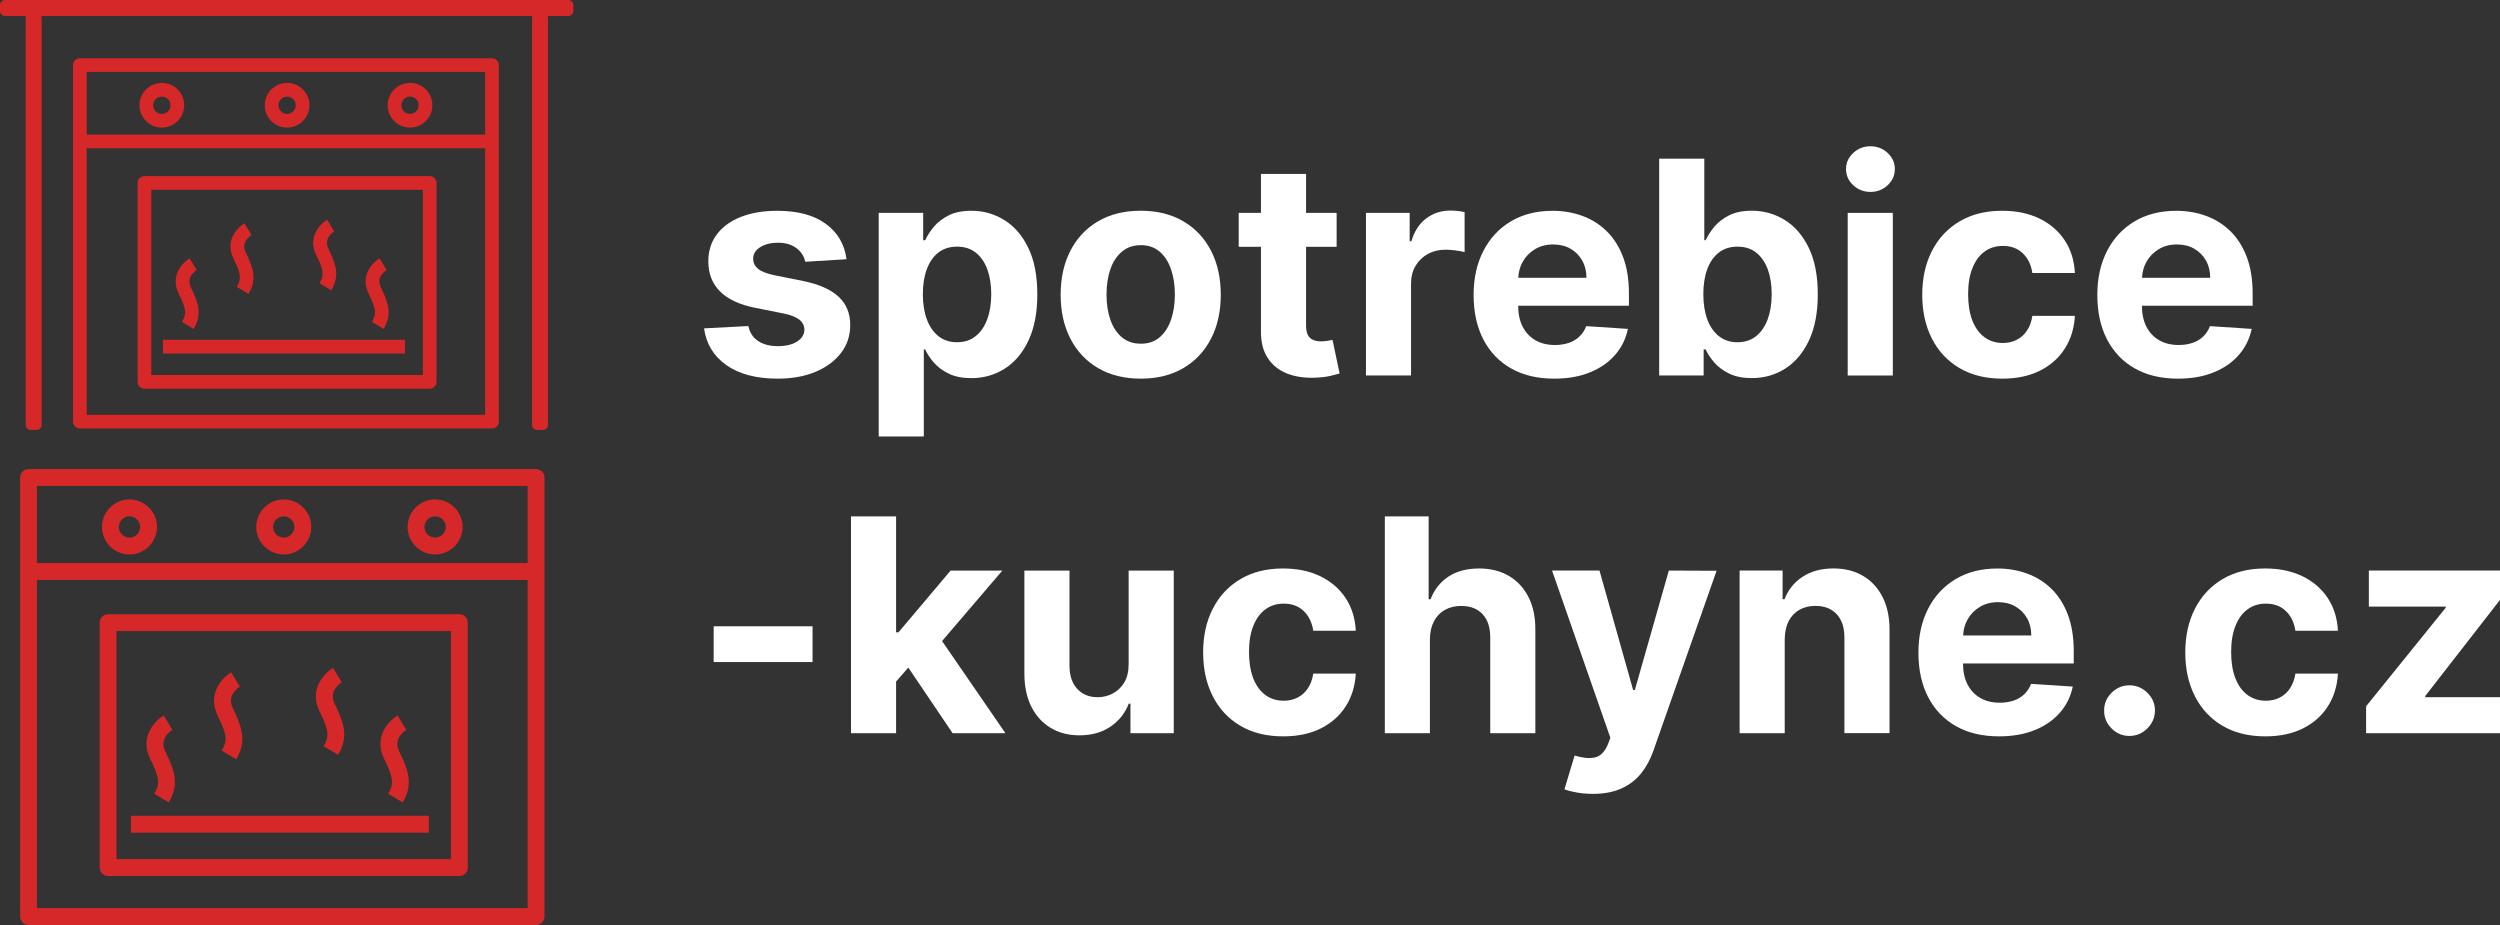
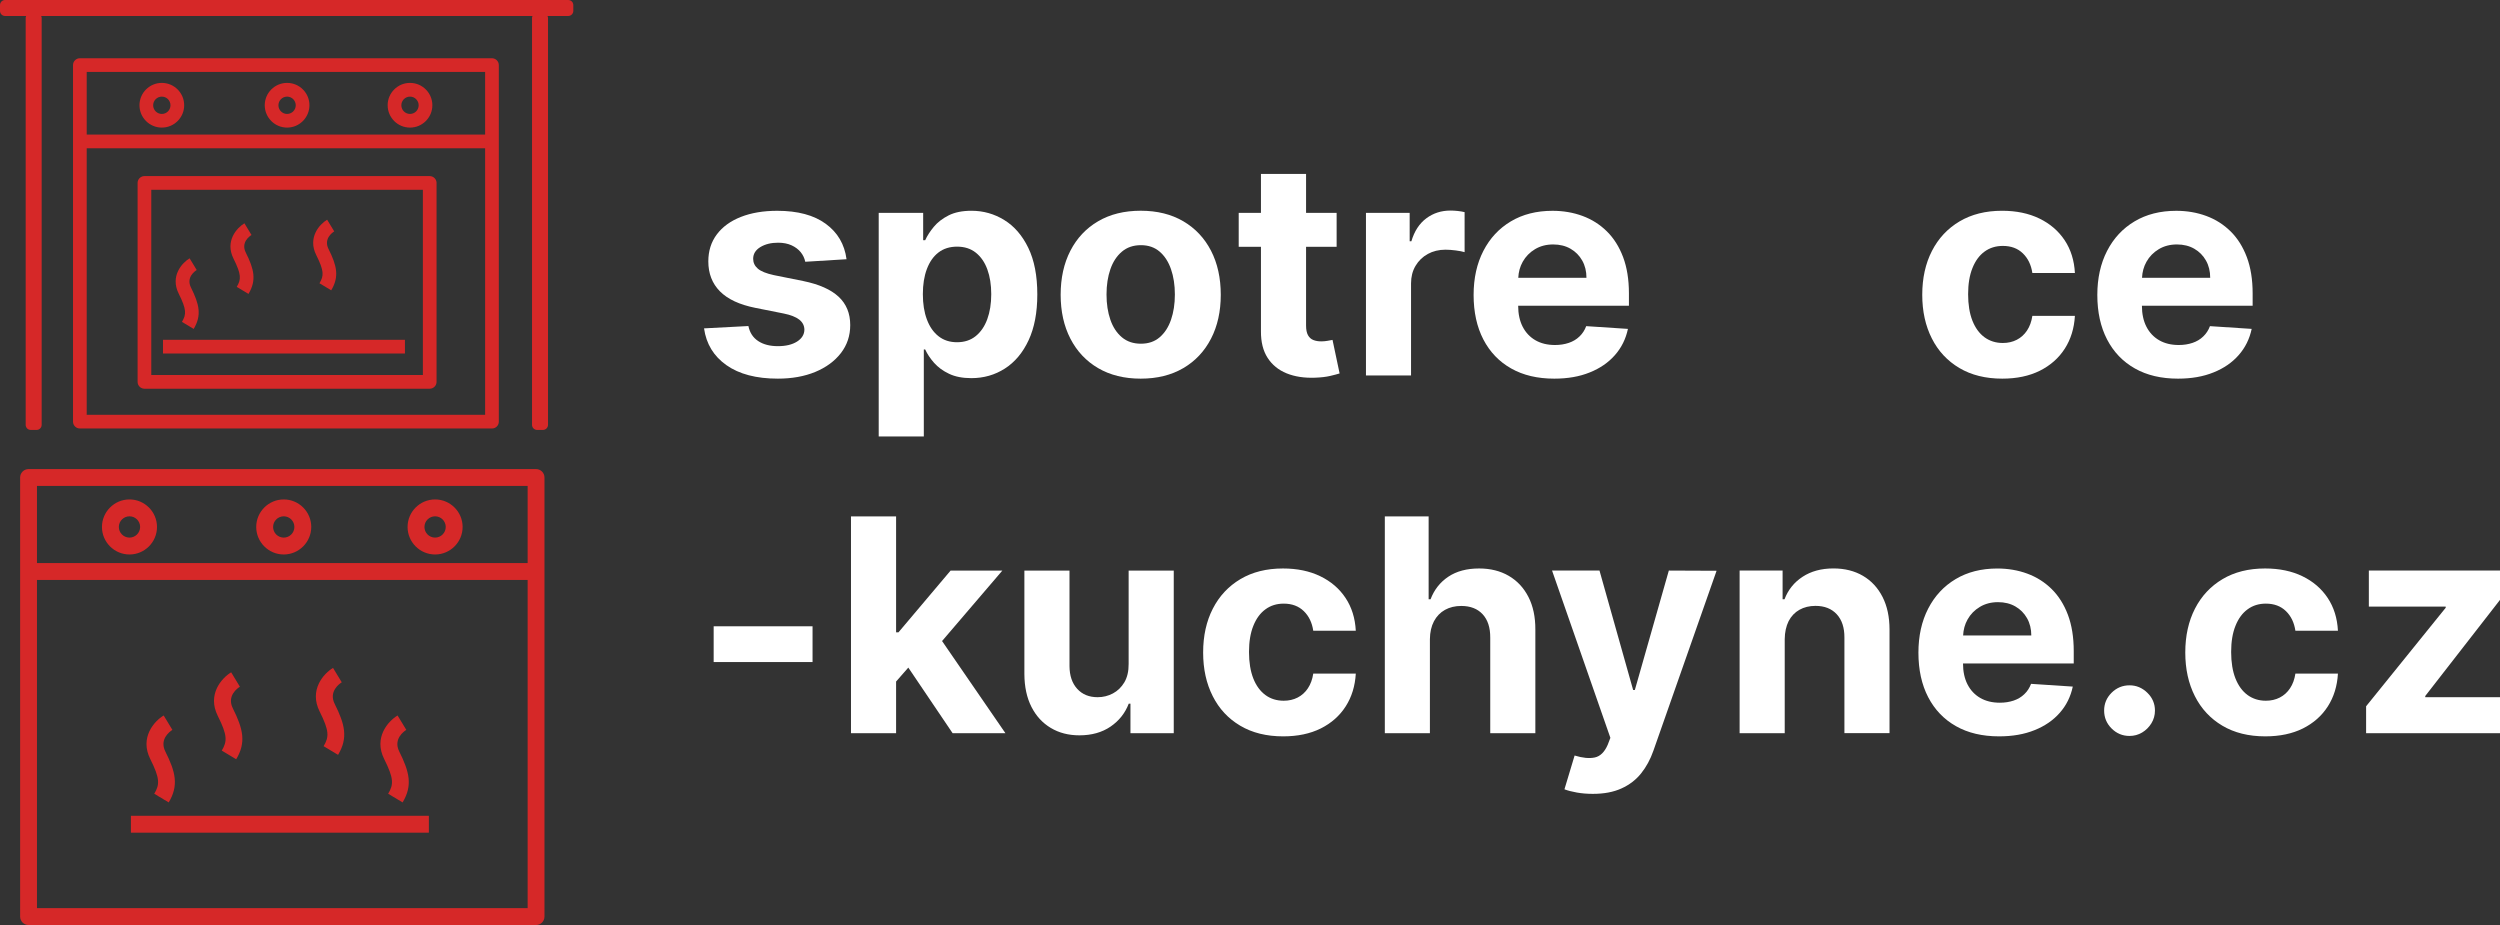
<svg xmlns="http://www.w3.org/2000/svg" version="1.1" baseProfile="tiny" id="Layer_1" x="0px" y="0px" viewBox="0 0 730.42 270.26" overflow="visible" xml:space="preserve">
  <rect x="0" y="0" width="730.42" height="270.26" fill="#333333" stroke="none" />
  <g>
    <path fill="#D62828" d="M143.75,125.19H23.33c-1.1,0-2-0.9-2-2V19.02c0-1.1,0.9-2,2-2h120.41c1.1,0,2,0.9,2,2v104.17   C145.75,124.3,144.85,125.19,143.75,125.19z M25.33,121.19h116.41V21.02H25.33V121.19z" />
    <rect x="23.33" y="39.32" fill="#D62828" width="120.41" height="4" />
    <path fill="#D62828" d="M125.55,113.57H42.2c-1.1,0-2-0.9-2-2V53.45c0-1.1,0.9-2,2-2h83.35c1.1,0,2,0.9,2,2v58.12   C127.55,112.67,126.65,113.57,125.55,113.57z M44.2,109.57h79.35V55.45H44.2V109.57z" />
    <path fill="#D62828" d="M47.28,37.28c-3.6,0-6.53-2.93-6.53-6.53s2.93-6.53,6.53-6.53s6.53,2.93,6.53,6.53   C53.81,34.35,50.88,37.28,47.28,37.28z M47.28,28.23c-1.39,0-2.53,1.13-2.53,2.53c0,1.39,1.13,2.53,2.53,2.53   s2.53-1.13,2.53-2.53C49.81,29.36,48.68,28.23,47.28,28.23z" />
    <path fill="#D62828" d="M83.88,37.28c-3.6,0-6.53-2.93-6.53-6.53s2.93-6.53,6.53-6.53s6.53,2.93,6.53,6.53   C90.4,34.35,87.47,37.28,83.88,37.28z M83.88,28.23c-1.39,0-2.53,1.13-2.53,2.53c0,1.39,1.13,2.53,2.53,2.53   c1.39,0,2.53-1.13,2.53-2.53C86.4,29.36,85.27,28.23,83.88,28.23z" />
    <path fill="#D62828" d="M119.79,37.28c-3.6,0-6.53-2.93-6.53-6.53s2.93-6.53,6.53-6.53s6.53,2.93,6.53,6.53   S123.39,37.28,119.79,37.28z M119.79,28.23c-1.39,0-2.53,1.13-2.53,2.53c0,1.39,1.13,2.53,2.53,2.53   c1.39,0,2.53-1.13,2.53-2.53S121.18,28.23,119.79,28.23z" />
    <rect x="47.62" y="99.28" fill="#D62828" width="70.69" height="4" />
    <path fill="#D62828" d="M56.59,96.1l-3.43-2.06c1.32-2.2,1.36-3.62-0.94-8.23c-2.57-5.13,0.96-9.01,3.18-10.34l2.07,3.42   c-0.54,0.33-3.16,2.16-1.67,5.13C58.21,88.88,59,92.08,56.59,96.1z" />
-     <path fill="#D62828" d="M112.08,96.1l-3.43-2.06c1.32-2.2,1.36-3.62-0.94-8.23c-2.57-5.13,0.96-9.01,3.18-10.34l2.07,3.42   c-0.54,0.33-3.16,2.16-1.67,5.13C113.71,88.88,114.5,92.08,112.08,96.1z" />
    <path fill="#D62828" d="M72.6,85.87l-3.43-2.06c1.32-2.2,1.36-3.62-0.94-8.23c-2.57-5.13,0.96-9.01,3.18-10.34l2.07,3.42   c-0.54,0.33-3.16,2.16-1.67,5.13C74.23,78.64,75.01,81.84,72.6,85.87z" />
    <path fill="#D62828" d="M96.77,84.82l-3.43-2.06c1.32-2.2,1.36-3.62-0.94-8.23c-2.57-5.13,0.96-9.01,3.18-10.34l2.07,3.42   c-0.54,0.33-3.16,2.16-1.67,5.13C98.4,77.59,99.18,80.79,96.77,84.82z" />
    <path fill="#D62828" d="M166.02,4.67H1.48C0.66,4.67,0,4,0,3.19V1.48C0,0.66,0.66,0,1.48,0h164.54c0.82,0,1.48,0.66,1.48,1.48v1.71   C167.5,4,166.84,4.67,166.02,4.67z" />
    <path fill="#D62828" d="M7.5,124.13V5.3c0-0.82,0.66-1.48,1.48-1.48h1.71c0.82,0,1.48,0.66,1.48,1.48v118.83   c0,0.82-0.66,1.48-1.48,1.48H8.98C8.16,125.61,7.5,124.95,7.5,124.13z" />
    <path fill="#D62828" d="M155.44,124.13V5.3c0-0.82,0.66-1.48,1.48-1.48h1.71c0.82,0,1.48,0.66,1.48,1.48v118.83   c0,0.82-0.66,1.48-1.48,1.48h-1.71C156.11,125.61,155.44,124.95,155.44,124.13z" />
    <path fill="#D62828" d="M156.62,270.26H8.34c-1.36,0-2.46-1.1-2.46-2.46V139.51c0-1.36,1.1-2.46,2.46-2.46h148.28   c1.36,0,2.46,1.1,2.46,2.46V267.8C159.08,269.16,157.98,270.26,156.62,270.26z M10.8,265.33h143.36V141.98H10.8V265.33z" />
    <rect x="8.34" y="164.51" fill="#D62828" width="148.28" height="4.93" />
-     <path fill="#D62828" d="M134.21,255.94H31.58c-1.36,0-2.46-1.1-2.46-2.46v-71.57c0-1.36,1.1-2.46,2.46-2.46h102.63   c1.36,0,2.46,1.1,2.46,2.46v71.57C136.68,254.84,135.57,255.94,134.21,255.94z M34.04,251.02h97.71v-66.64H34.04V251.02z" />
    <path fill="#D62828" d="M37.83,162c-4.43,0-8.04-3.61-8.04-8.04s3.61-8.04,8.04-8.04s8.04,3.61,8.04,8.04   C45.87,158.39,42.27,162,37.83,162z M37.83,150.85c-1.71,0-3.11,1.4-3.11,3.11c0,1.72,1.4,3.11,3.11,3.11s3.11-1.4,3.11-3.11   C40.95,152.25,39.55,150.85,37.83,150.85z" />
    <path fill="#D62828" d="M82.9,162c-4.43,0-8.04-3.61-8.04-8.04s3.61-8.04,8.04-8.04s8.04,3.61,8.04,8.04   C90.93,158.39,87.33,162,82.9,162z M82.9,150.85c-1.71,0-3.11,1.4-3.11,3.11c0,1.72,1.4,3.11,3.11,3.11s3.11-1.4,3.11-3.11   S84.61,150.85,82.9,150.85z" />
    <path fill="#D62828" d="M127.12,162c-4.43,0-8.04-3.61-8.04-8.04s3.61-8.04,8.04-8.04s8.04,3.61,8.04,8.04   S131.56,162,127.12,162z M127.12,150.85c-1.71,0-3.11,1.4-3.11,3.11c0,1.72,1.4,3.11,3.11,3.11s3.11-1.4,3.11-3.11   S128.84,150.85,127.12,150.85z" />
    <rect x="38.25" y="238.35" fill="#D62828" width="87.05" height="4.93" />
    <path fill="#D62828" d="M49.29,234.44l-4.22-2.53c1.62-2.71,1.68-4.46-1.16-10.13c-3.16-6.32,1.18-11.1,3.91-12.74l2.55,4.21   c-0.66,0.41-3.89,2.66-2.06,6.32C51.3,225.54,52.27,229.48,49.29,234.44z" />
    <path fill="#D62828" d="M117.63,234.44l-4.22-2.53c1.62-2.71,1.68-4.46-1.16-10.13c-3.16-6.32,1.18-11.1,3.91-12.74l2.55,4.21   c-0.66,0.41-3.89,2.66-2.06,6.32C119.63,225.54,120.61,229.48,117.63,234.44z" />
    <path fill="#D62828" d="M69.01,221.83l-4.22-2.53c1.62-2.71,1.68-4.46-1.16-10.13c-3.16-6.32,1.18-11.1,3.91-12.74l2.55,4.21   c-0.67,0.41-3.89,2.66-2.06,6.32C71.01,212.94,71.98,216.87,69.01,221.83z" />
    <path fill="#D62828" d="M98.77,220.54l-4.22-2.53c1.62-2.71,1.68-4.46-1.16-10.13c-3.16-6.32,1.18-11.1,3.91-12.74l2.55,4.21   c-0.66,0.41-3.89,2.66-2.06,6.32C100.78,211.64,101.75,215.58,98.77,220.54z" />
  </g>
  <g>
    <path fill="#FFFFFF" d="M234.68,82.11l-8.6-1.73c-2.21-0.48-3.76-1.11-4.67-1.89c-0.91-0.79-1.36-1.75-1.36-2.88   c0-1.43,0.7-2.56,2.1-3.42c1.41-0.85,3.13-1.28,5.17-1.28c1.52,0,2.84,0.26,3.94,0.76c1.11,0.51,2,1.18,2.68,2.01   c0.68,0.84,1.12,1.77,1.33,2.8l12.06-0.74c-0.58-4.37-2.6-7.82-6.07-10.35c-3.45-2.53-8.18-3.8-14.18-3.8   c-4.06,0-7.6,0.6-10.62,1.79c-3.02,1.19-5.36,2.89-7.02,5.1c-1.66,2.21-2.49,4.84-2.49,7.89c0,3.54,1.13,6.46,3.39,8.75   c2.26,2.29,5.71,3.9,10.35,4.83l8.23,1.64c2.06,0.41,3.59,1.01,4.58,1.78c0.99,0.77,1.5,1.75,1.52,2.95   c-0.02,1.42-0.74,2.58-2.15,3.48c-1.41,0.89-3.27,1.34-5.58,1.34c-2.35,0-4.28-0.5-5.78-1.5c-1.51-1-2.46-2.46-2.85-4.38   l-12.96,0.68c0.64,4.54,2.81,8.12,6.54,10.75c3.73,2.63,8.73,3.94,15.02,3.94c4.12,0,7.76-0.65,10.93-1.96   c3.16-1.31,5.66-3.14,7.48-5.49c1.83-2.35,2.74-5.09,2.74-8.2c0-3.42-1.13-6.18-3.4-8.29C242.74,84.58,239.3,83.06,234.68,82.11z" />
    <path fill="#FFFFFF" d="M303.07,86.01c0-5.44-0.88-9.97-2.63-13.59c-1.75-3.61-4.09-6.33-7.02-8.13c-2.93-1.81-6.13-2.71-9.59-2.71   c-2.66,0-4.89,0.45-6.67,1.35c-1.78,0.9-3.23,2.01-4.33,3.34c-1.1,1.33-1.94,2.63-2.52,3.91h-0.59V62.2h-12.99v65.32   c0,0,13.18,0,13.18,0V102.1h0.4c0.6,1.32,1.47,2.62,2.6,3.91c1.14,1.29,2.6,2.36,4.38,3.2c1.78,0.85,3.95,1.27,6.51,1.27   c3.61,0,6.87-0.93,9.79-2.8c2.92-1.87,5.23-4.62,6.93-8.26C302.22,95.78,303.07,91.31,303.07,86.01z M288.45,93.26   c-0.78,2.12-1.91,3.76-3.39,4.95c-1.48,1.19-3.3,1.78-5.44,1.78c-2.12,0-3.93-0.58-5.41-1.75c-1.48-1.16-2.62-2.8-3.4-4.9   c-0.79-2.1-1.18-4.56-1.18-7.39c0-2.83,0.39-5.29,1.18-7.37c0.79-2.08,1.91-3.69,3.39-4.82s3.29-1.7,5.43-1.7   c2.16,0,3.99,0.58,5.47,1.76s2.61,2.81,3.37,4.89c0.76,2.09,1.14,4.5,1.14,7.24C289.61,88.71,289.22,91.15,288.45,93.26z" />
    <path fill="#FFFFFF" d="M356.67,86.13c0-4.9-0.95-9.2-2.85-12.88c-1.9-3.68-4.6-6.55-8.09-8.6c-3.5-2.05-7.65-3.08-12.45-3.08   c-4.81,0-8.95,1.03-12.45,3.08c-3.5,2.05-6.19,4.92-8.09,8.6c-1.9,3.68-2.85,7.97-2.85,12.88c0,4.87,0.95,9.14,2.85,12.82   c1.9,3.68,4.59,6.55,8.09,8.6s7.65,3.08,12.45,3.08s8.95-1.03,12.45-3.08s6.19-4.92,8.09-8.6C355.72,95.27,356.67,91,356.67,86.13z    M342.13,93.43c-0.75,2.17-1.86,3.87-3.32,5.12c-1.46,1.25-3.28,1.87-5.47,1.87c-2.21,0-4.06-0.62-5.55-1.87s-2.62-2.95-3.37-5.12   c-0.75-2.16-1.13-4.63-1.13-7.39s0.38-5.23,1.13-7.39c0.75-2.16,1.87-3.87,3.37-5.13c1.49-1.26,3.34-1.89,5.55-1.89   c2.18,0,4.01,0.63,5.47,1.89c1.46,1.25,2.57,2.97,3.32,5.13c0.75,2.16,1.13,4.63,1.13,7.39S342.88,91.27,342.13,93.43z" />
    <path fill="#FFFFFF" d="M368.41,96.83c-0.02,3.11,0.63,5.69,1.95,7.73c1.32,2.05,3.17,3.55,5.55,4.52   c2.39,0.97,5.16,1.39,8.34,1.27c1.71-0.06,3.16-0.23,4.36-0.51c1.19-0.28,2.12-0.52,2.78-0.73l-2.07-9.8   c-0.33,0.06-0.8,0.15-1.42,0.26s-1.24,0.17-1.86,0.17c-0.88,0-1.66-0.13-2.33-0.4c-0.67-0.27-1.19-0.74-1.56-1.41   s-0.56-1.61-0.56-2.83v-23h8.93v-9.9c0,0-5.1,0-8.93,0V50.81h-13.18V62.2c-2.28,0-6.5,0-6.5,0v9.9h6.5V96.83z" />
    <path fill="#FFFFFF" d="M412.26,82.81c0-1.93,0.43-3.65,1.31-5.13c0.88-1.49,2.08-2.65,3.59-3.48c1.51-0.83,3.24-1.25,5.18-1.25   c0.91,0,1.91,0.08,3,0.22c1.1,0.15,1.95,0.31,2.57,0.5V61.98c-0.58-0.14-1.25-0.26-2.01-0.34c-0.76-0.08-1.47-0.12-2.13-0.12   c-2.66,0-5.01,0.75-7.05,2.27s-3.49,3.75-4.36,6.7h-0.5V62.2h-12.77v47.49h13.17V82.81z" />
    <path fill="#FFFFFF" d="M441.51,107.65c3.51,1.99,7.71,2.98,12.6,2.98c3.92,0,7.38-0.6,10.37-1.82c3-1.2,5.45-2.89,7.36-5.07   c1.91-2.17,3.17-4.72,3.79-7.65l-12.19-0.8c-0.45,1.2-1.11,2.21-1.98,3.03c-0.86,0.83-1.9,1.45-3.12,1.86   c-1.22,0.41-2.56,0.62-4.02,0.62c-2.2,0-4.11-0.46-5.72-1.39c-1.61-0.93-2.85-2.25-3.73-3.96c-0.87-1.71-1.31-3.74-1.31-6.09v-0.03   h32.36v-3.62c0-4.04-0.57-7.57-1.7-10.59c-1.14-3.02-2.72-5.53-4.75-7.53c-2.03-2-4.4-3.5-7.11-4.5c-2.71-1-5.64-1.5-8.77-1.5   c-4.66,0-8.72,1.03-12.17,3.09c-3.46,2.06-6.13,4.94-8.03,8.63c-1.9,3.69-2.85,7.98-2.85,12.87c0,5,0.95,9.34,2.85,13   C435.29,102.84,437.99,105.66,441.51,107.65z M448.49,72.8c1.53-0.92,3.3-1.38,5.3-1.38c1.92,0,3.61,0.42,5.06,1.25   c1.46,0.84,2.6,1.99,3.42,3.45c0.83,1.46,1.24,3.14,1.24,5.04h-19.92c0.08-1.7,0.5-3.26,1.3-4.68   C445.75,74.95,446.95,73.72,448.49,72.8z" />
-     <path fill="#FFFFFF" d="M521.62,107.67c2.92-1.87,5.23-4.62,6.93-8.26c1.7-3.64,2.55-8.11,2.55-13.41c0-5.44-0.88-9.97-2.63-13.59   c-1.75-3.61-4.09-6.33-7.02-8.13c-2.93-1.81-6.13-2.71-9.59-2.71c-2.67,0-4.89,0.45-6.67,1.35c-1.78,0.9-3.23,2.01-4.33,3.34   c-1.1,1.33-1.94,2.63-2.52,3.91h-0.4V46.36h-13.18v63.34h12.99v-7.61h0.59c0.6,1.32,1.47,2.62,2.6,3.91   c1.14,1.29,2.6,2.36,4.38,3.2c1.78,0.85,3.95,1.27,6.51,1.27C515.44,110.47,518.7,109.54,521.62,107.67z M502.23,98.24   c-1.48-1.16-2.62-2.8-3.4-4.9c-0.78-2.1-1.17-4.56-1.17-7.39c0-2.83,0.39-5.28,1.17-7.37c0.79-2.08,1.92-3.69,3.39-4.82   c1.48-1.13,3.28-1.7,5.43-1.7c2.16,0,3.99,0.58,5.47,1.76s2.61,2.81,3.37,4.89c0.76,2.09,1.14,4.5,1.14,7.24   c0,2.76-0.39,5.2-1.16,7.31c-0.78,2.12-1.91,3.76-3.39,4.95s-3.3,1.78-5.44,1.78C505.52,99.99,503.71,99.4,502.23,98.24z" />
-     <path fill="#FFFFFF" d="M546.46,42.74c-1.94,0-3.61,0.65-5.01,1.96c-1.4,1.31-2.1,2.88-2.1,4.69c0,1.84,0.7,3.41,2.1,4.72   c1.4,1.31,3.08,1.96,5.04,1.96s3.64-0.65,5.03-1.96s2.09-2.88,2.09-4.72c0-1.82-0.7-3.38-2.09-4.69   C550.12,43.39,548.44,42.74,546.46,42.74z" />
-     <polygon fill="#FFFFFF" points="539.84,109.7 539.84,109.71 553.02,109.71 553.02,62.2 539.84,62.2  " />
    <path fill="#FFFFFF" d="M579.83,73.5c1.51-1.1,3.29-1.65,5.33-1.65c2.41,0,4.36,0.72,5.86,2.18c1.5,1.46,2.42,3.37,2.77,5.74h12.43   c-0.19-3.67-1.19-6.87-3-9.59c-1.81-2.72-4.28-4.83-7.39-6.34c-3.12-1.51-6.75-2.26-10.89-2.26c-4.8,0-8.94,1.04-12.43,3.11   s-6.17,4.95-8.06,8.63s-2.83,7.95-2.83,12.82c0,4.8,0.93,9.05,2.8,12.74c1.86,3.69,4.55,6.57,8.04,8.64   c3.49,2.07,7.67,3.11,12.54,3.11c4.22,0,7.88-0.77,10.99-2.32c3.09-1.55,5.52-3.7,7.28-6.45s2.74-5.94,2.95-9.57h-12.43   c-0.25,1.67-0.77,3.09-1.56,4.28s-1.79,2.09-3,2.71c-1.21,0.62-2.57,0.93-4.07,0.93c-2.04,0-3.82-0.56-5.35-1.67   c-1.52-1.12-2.7-2.74-3.54-4.86c-0.83-2.12-1.25-4.7-1.25-7.73c0-2.99,0.42-5.54,1.27-7.64C577.13,76.21,578.31,74.6,579.83,73.5z" />
    <path fill="#FFFFFF" d="M654.08,103.74c1.91-2.17,3.17-4.72,3.79-7.65l-12.19-0.8c-0.45,1.2-1.11,2.21-1.98,3.03   c-0.86,0.83-1.9,1.45-3.12,1.86c-1.22,0.41-2.56,0.62-4.02,0.62c-2.2,0-4.11-0.46-5.72-1.39s-2.85-2.25-3.73-3.96   c-0.87-1.71-1.31-3.74-1.31-6.09v-0.03h32.35v-3.62c0-4.04-0.57-7.57-1.7-10.59c-1.14-3.02-2.72-5.53-4.75-7.53   c-2.03-2-4.4-3.5-7.11-4.5s-5.64-1.5-8.77-1.5c-4.66,0-8.72,1.03-12.17,3.09c-3.46,2.06-6.13,4.94-8.03,8.63   c-1.9,3.69-2.85,7.98-2.85,12.87c0,5,0.95,9.34,2.85,13c1.9,3.66,4.6,6.48,8.12,8.47c3.51,1.99,7.71,2.98,12.6,2.98   c3.92,0,7.38-0.6,10.38-1.82C649.72,107.61,652.17,105.92,654.08,103.74z M630.73,72.8c1.53-0.92,3.3-1.38,5.3-1.38   c1.92,0,3.61,0.42,5.06,1.25c1.46,0.84,2.6,1.99,3.42,3.45c0.83,1.46,1.24,3.14,1.24,5.04h-19.92c0.08-1.7,0.5-3.26,1.3-4.68   C627.99,74.95,629.19,73.72,630.73,72.8z" />
    <rect x="208.51" y="182.98" fill="#FFFFFF" width="28.89" height="10.45" />
    <polygon fill="#FFFFFF" points="292.85,166.71 277.73,166.71 262.51,184.74 261.81,184.74 261.81,150.87 248.63,150.87    248.63,214.21 261.81,214.21 261.81,199.12 265.38,195.05 278.32,214.21 293.75,214.21 275.24,187.29  " />
    <path fill="#FFFFFF" d="M329.75,193.99c0.02,2.12-0.4,3.9-1.24,5.35c-0.86,1.44-1.98,2.53-3.36,3.26c-1.38,0.73-2.86,1.1-4.45,1.1   c-2.5,0-4.49-0.81-5.97-2.44c-1.49-1.63-2.24-3.85-2.26-6.65v-27.9h-13.18v30.25c0.02,3.71,0.71,6.9,2.06,9.56   c1.35,2.66,3.23,4.71,5.64,6.15c2.41,1.45,5.2,2.17,8.38,2.17c3.57,0,6.6-0.85,9.08-2.54s4.26-3.93,5.33-6.71h0.5v8.63h12.65   v-47.51h-13.18V193.99z" />
    <path fill="#FFFFFF" d="M382.13,201.09c-0.79,1.19-1.79,2.09-3,2.71s-2.57,0.93-4.07,0.93c-2.04,0-3.83-0.55-5.35-1.67   s-2.71-2.74-3.54-4.86c-0.83-2.12-1.25-4.7-1.25-7.73c0-2.99,0.42-5.54,1.27-7.64c0.84-2.1,2.02-3.71,3.54-4.81   c1.51-1.11,3.29-1.66,5.33-1.66c2.41,0,4.36,0.73,5.86,2.18c1.5,1.46,2.42,3.37,2.77,5.74h12.43c-0.19-3.67-1.19-6.87-3-9.59   c-1.81-2.72-4.27-4.83-7.39-6.34c-3.12-1.51-6.74-2.26-10.89-2.26c-4.8,0-8.95,1.04-12.43,3.11c-3.49,2.07-6.17,4.95-8.06,8.63   c-1.89,3.68-2.83,7.95-2.83,12.82c0,4.8,0.93,9.05,2.8,12.74c1.86,3.69,4.54,6.57,8.04,8.64c3.49,2.07,7.67,3.11,12.54,3.11   c4.23,0,7.89-0.77,10.99-2.31c3.09-1.55,5.52-3.7,7.28-6.45s2.74-5.94,2.95-9.57h-12.43C383.44,198.48,382.92,199.9,382.13,201.09z   " />
    <path fill="#FFFFFF" d="M440.8,168.24c-2.46-1.43-5.34-2.15-8.64-2.15c-3.61,0-6.61,0.8-9,2.4c-2.4,1.6-4.13,3.8-5.2,6.6h-0.56   v-24.22h-12.8v63.34h13.17v-27.46c0.02-2.04,0.42-3.79,1.19-5.25c0.78-1.45,1.85-2.56,3.22-3.32s2.96-1.14,4.75-1.14   c2.68,0,4.77,0.82,6.26,2.44s2.23,3.9,2.21,6.83v27.9h13.18v-30.25c0.02-3.71-0.66-6.9-2.03-9.57   C445.18,171.72,443.26,169.67,440.8,168.24z" />
    <path fill="#FFFFFF" d="M477.65,201.59h-0.5l-9.83-34.89h-13.86l17.04,48.87l-0.77,2.01c-0.93,2.15-2.19,3.39-3.79,3.73   c-1.6,0.34-3.56,0.15-5.89-0.57l-2.97,9.87c0.95,0.37,2.15,0.68,3.6,0.94c1.46,0.26,3.02,0.39,4.69,0.39   c3.26,0,6.04-0.52,8.36-1.58c2.31-1.04,4.23-2.51,5.74-4.39s2.71-4.09,3.6-6.63l18.46-52.58l-13.95-0.06L477.65,201.59z" />
    <path fill="#FFFFFF" d="M544.3,168.24c-2.46-1.44-5.33-2.16-8.63-2.16c-3.53,0-6.53,0.81-9,2.43c-2.48,1.62-4.24,3.81-5.29,6.57   h-0.56v-8.38h-12.56v47.51h13.18v-27.46c0.02-2.04,0.41-3.79,1.14-5.27c0.76-1.45,1.81-2.56,3.16-3.32s2.92-1.14,4.69-1.14   c2.64,0,4.71,0.82,6.22,2.46s2.25,3.91,2.23,6.82v27.9h13.18v-30.25c0-3.69-0.68-6.87-2.04-9.54   C548.66,171.74,546.75,169.68,544.3,168.24z" />
    <path fill="#FFFFFF" d="M599.43,172.1c-2.03-2-4.4-3.5-7.11-4.5s-5.64-1.5-8.77-1.5c-4.66,0-8.72,1.03-12.17,3.09   c-3.46,2.06-6.13,4.94-8.03,8.63c-1.9,3.69-2.85,7.98-2.85,12.87c0,5,0.95,9.34,2.85,13c1.9,3.66,4.6,6.48,8.12,8.47   c3.51,1.99,7.71,2.98,12.6,2.98c3.92,0,7.38-0.6,10.38-1.82c3-1.2,5.45-2.89,7.36-5.07c1.91-2.17,3.17-4.72,3.79-7.65l-12.19-0.8   c-0.45,1.2-1.11,2.21-1.98,3.03c-0.86,0.83-1.9,1.45-3.12,1.86c-1.22,0.41-2.56,0.62-4.02,0.62c-2.2,0-4.11-0.46-5.72-1.39   s-2.85-2.25-3.73-3.96c-0.87-1.71-1.31-3.74-1.31-6.09v-0.03h32.35v-3.62c0-4.04-0.57-7.57-1.7-10.59   C603.04,176.61,601.46,174.1,599.43,172.1z M573.56,185.67c0.08-1.7,0.5-3.26,1.3-4.68c0.86-1.54,2.06-2.76,3.6-3.68   c1.53-0.92,3.3-1.38,5.3-1.38c1.92,0,3.61,0.42,5.06,1.25c1.46,0.84,2.6,1.99,3.42,3.45c0.83,1.46,1.24,3.14,1.24,5.04H573.56z" />
    <path fill="#FFFFFF" d="M622.18,200.23c-2.04,0-3.79,0.73-5.24,2.17c-1.45,1.45-2.18,3.18-2.18,5.2c0,2.04,0.73,3.79,2.18,5.24   c1.45,1.45,3.2,2.18,5.24,2.18c1.33,0,2.56-0.33,3.68-1c1.12-0.67,2.02-1.57,2.71-2.69c0.69-1.13,1.04-2.37,1.04-3.73   c0-2.02-0.75-3.76-2.23-5.2C625.89,200.95,624.16,200.23,622.18,200.23z" />
    <path fill="#FFFFFF" d="M656.68,178.02c1.51-1.11,3.29-1.66,5.33-1.66c2.41,0,4.36,0.73,5.86,2.18c1.5,1.46,2.42,3.37,2.77,5.74   h12.43c-0.19-3.67-1.19-6.87-3-9.59c-1.81-2.72-4.27-4.83-7.39-6.34s-6.75-2.26-10.89-2.26c-4.8,0-8.95,1.04-12.43,3.11   c-3.49,2.07-6.17,4.95-8.06,8.63c-1.89,3.68-2.83,7.95-2.83,12.82c0,4.8,0.93,9.05,2.8,12.74c1.86,3.69,4.55,6.57,8.04,8.64   s7.67,3.11,12.54,3.11c4.23,0,7.89-0.77,10.99-2.31c3.09-1.55,5.52-3.7,7.28-6.45s2.74-5.94,2.95-9.57h-12.43   c-0.25,1.67-0.77,3.09-1.56,4.28s-1.79,2.09-3,2.71s-2.57,0.93-4.07,0.93c-2.04,0-3.82-0.56-5.35-1.67   c-1.52-1.12-2.7-2.74-3.54-4.86c-0.83-2.12-1.25-4.7-1.25-7.73c0-2.99,0.42-5.54,1.27-7.64   C653.98,180.73,655.16,179.12,656.68,178.02z" />
    <polygon fill="#FFFFFF" points="708.58,203.69 708.58,203.35 730.42,175.27 730.42,166.7 692.1,166.7 692.1,177.22 714.56,177.22    714.56,177.56 691.3,206.35 691.3,214.21 731.22,214.21 731.22,203.69  " />
  </g>
</svg>